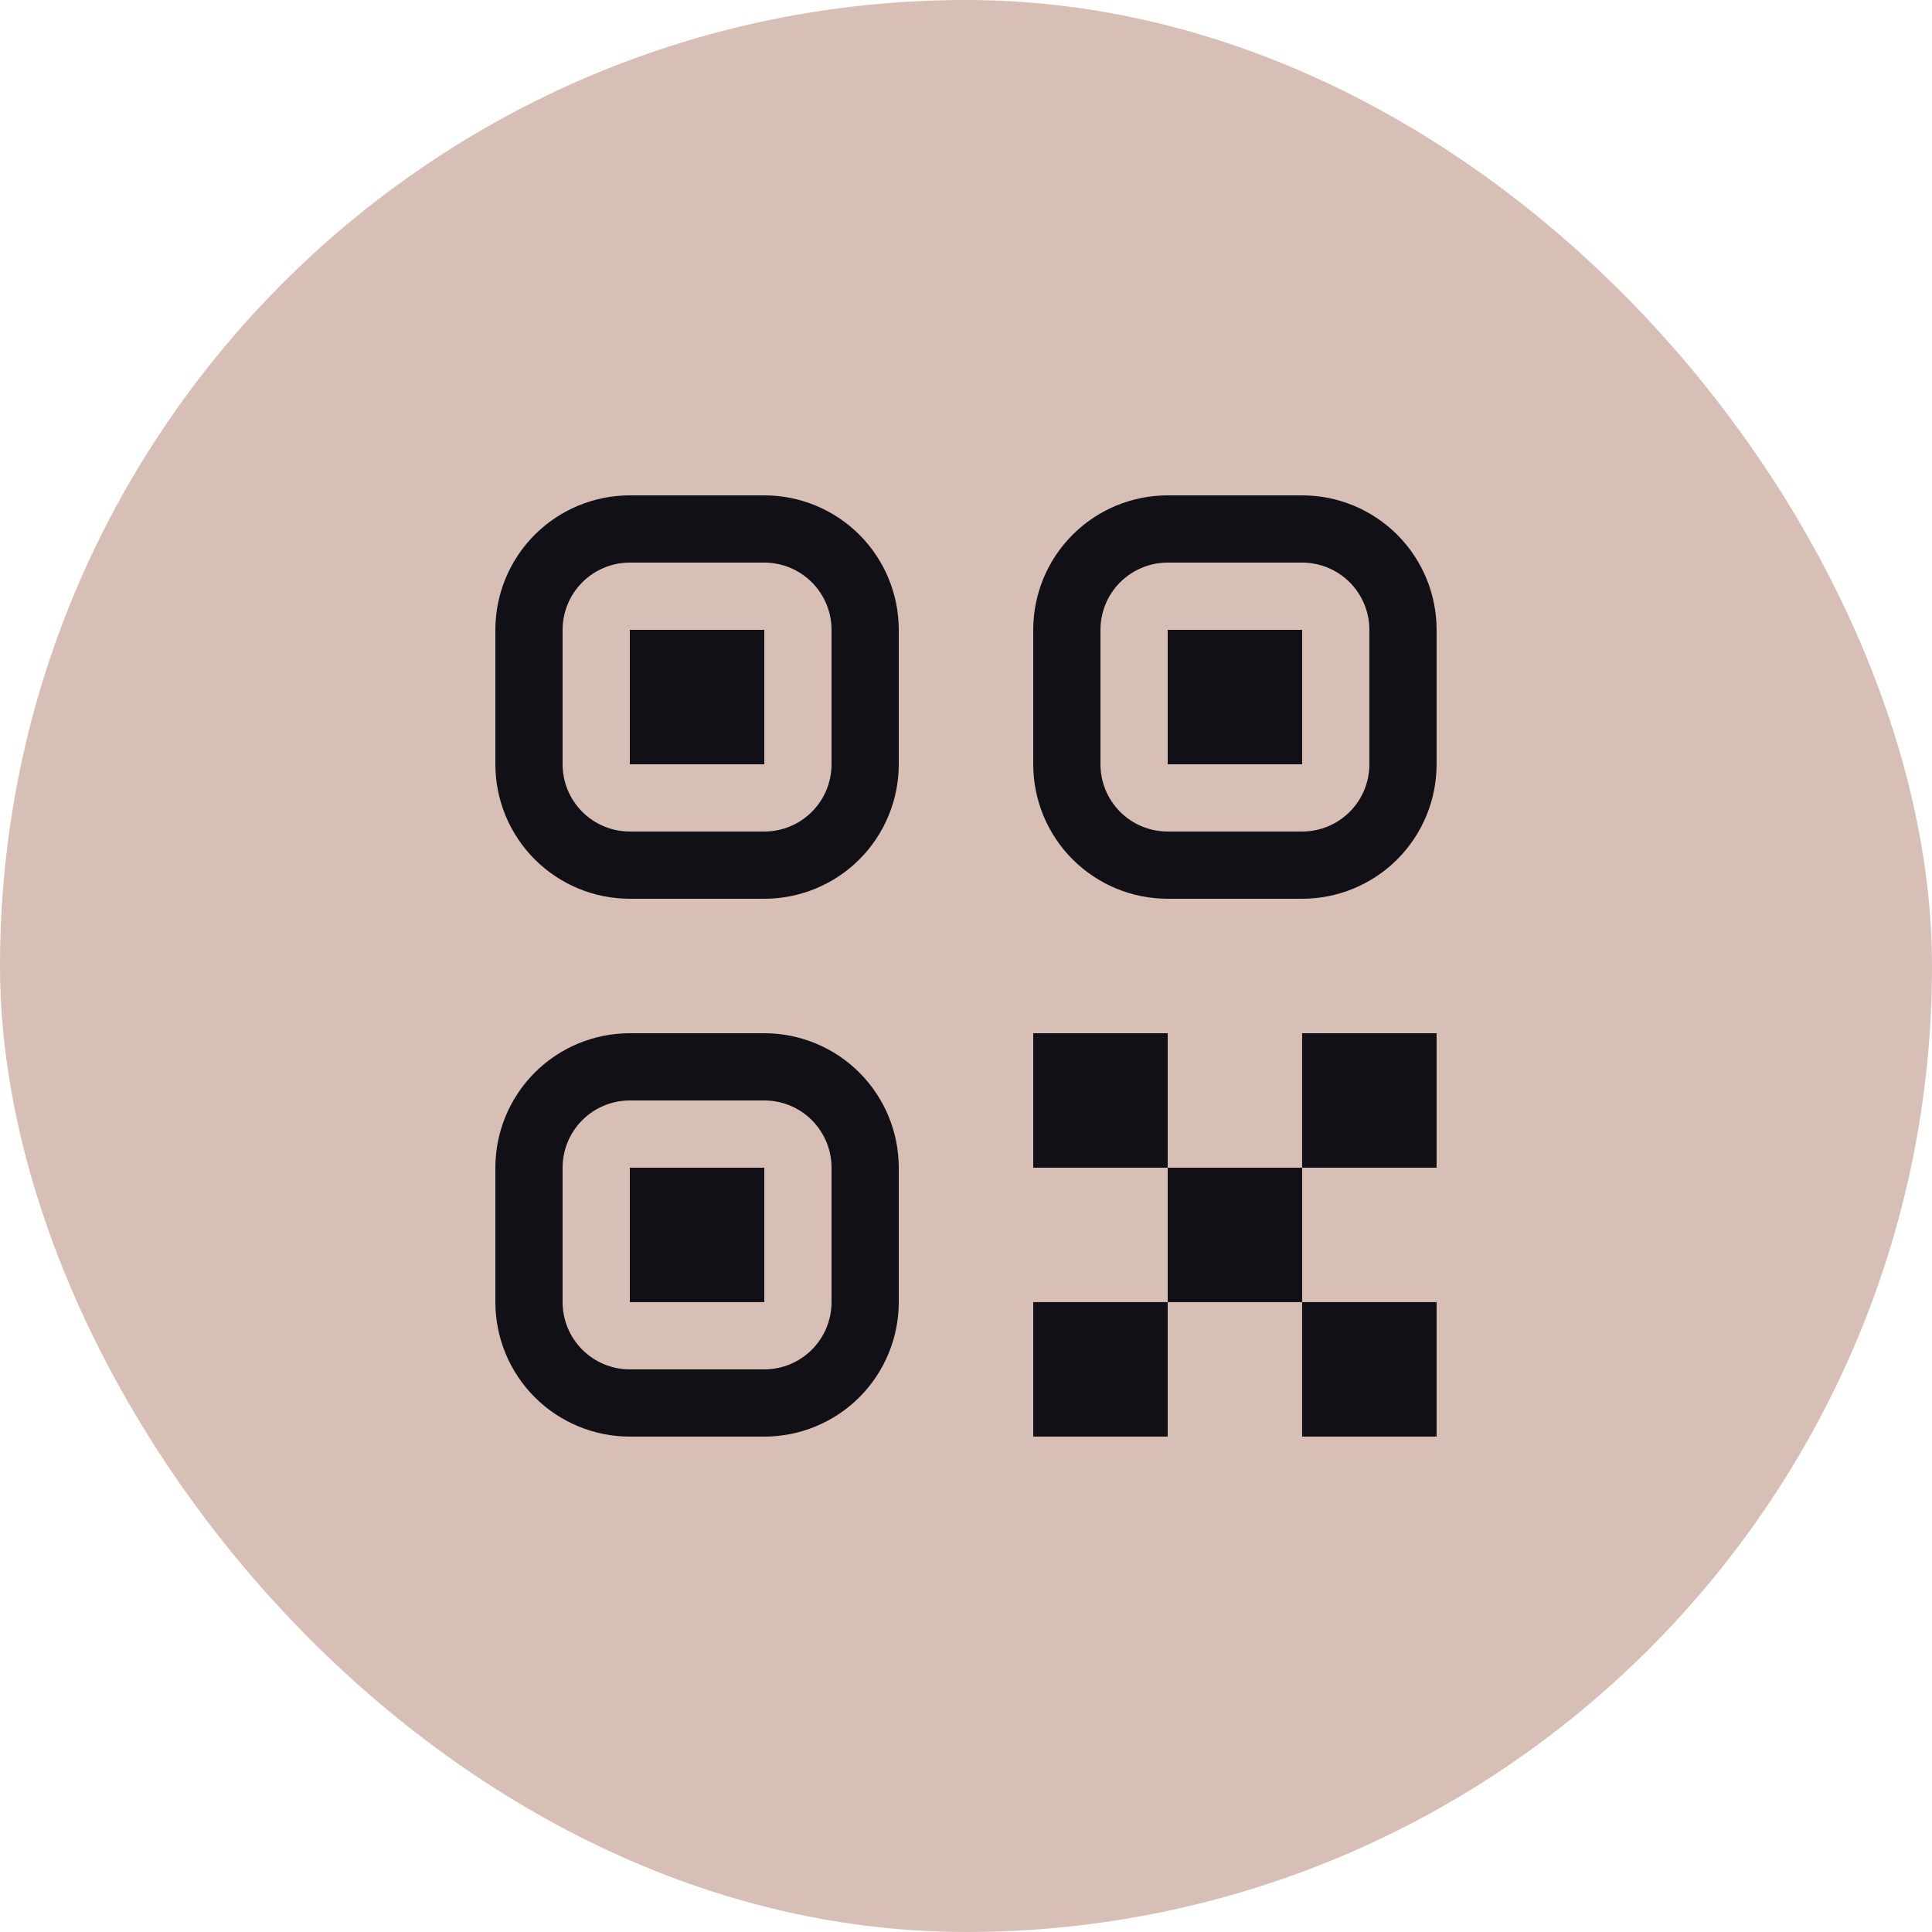
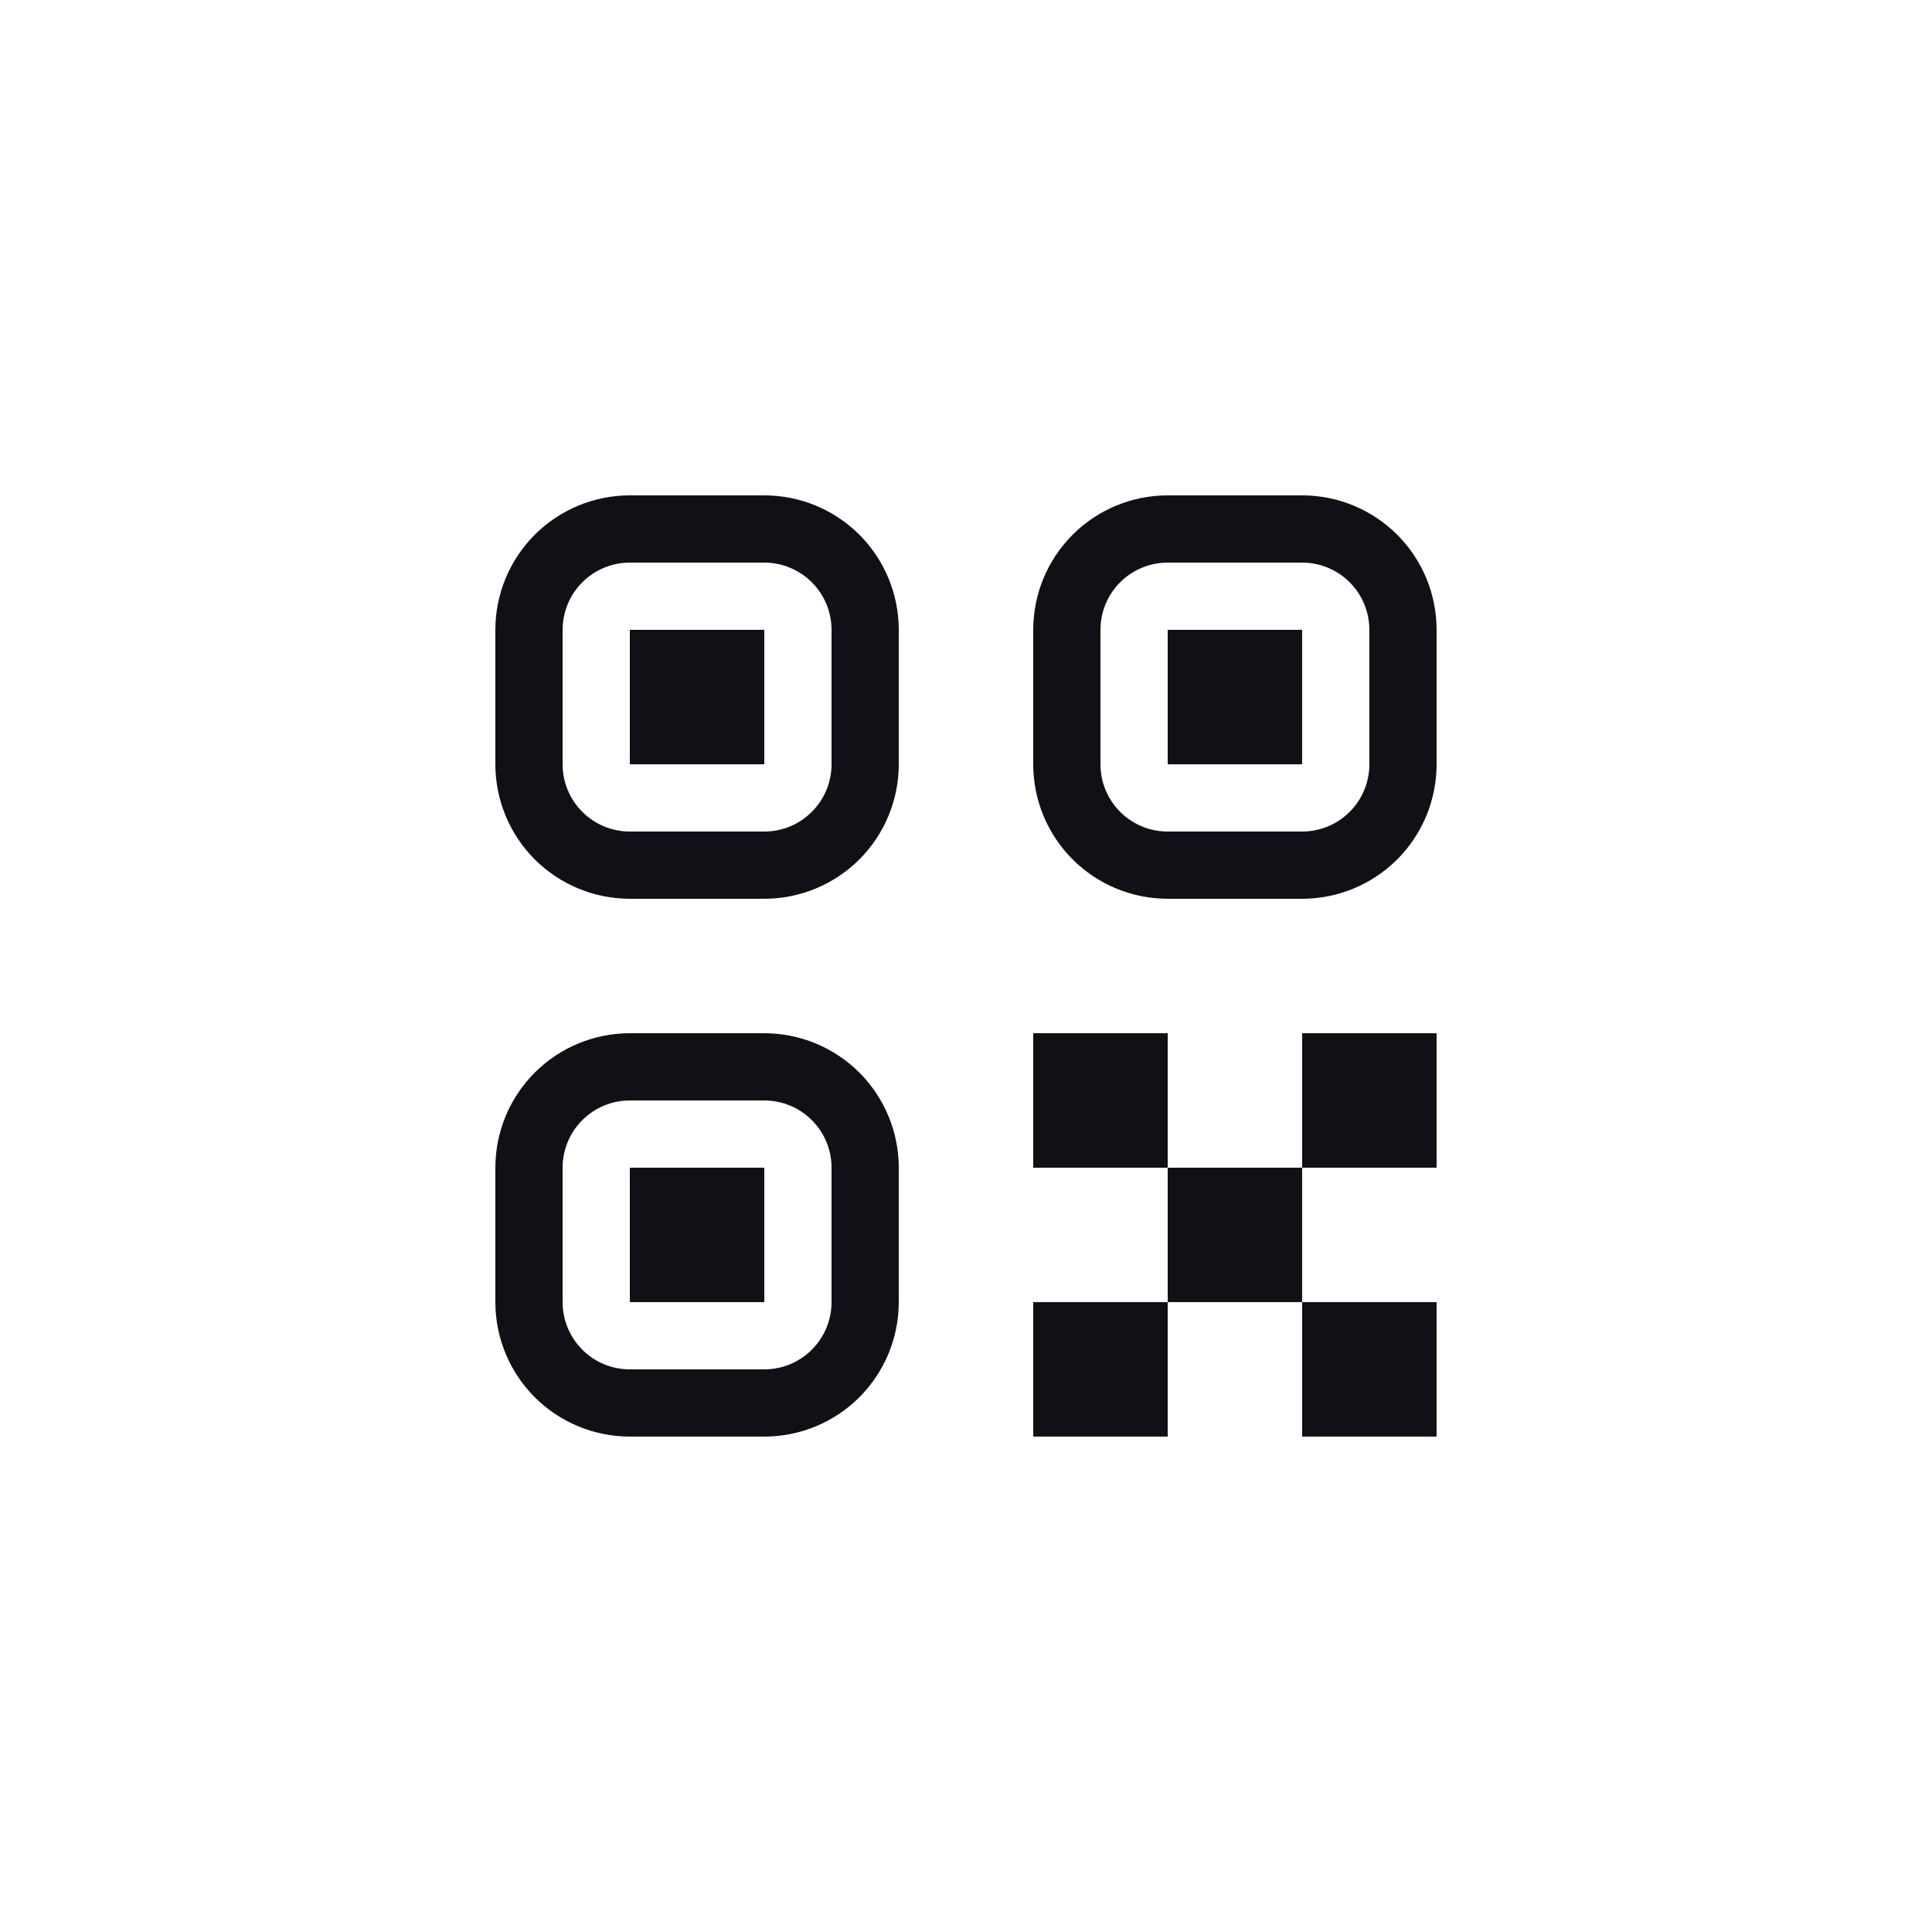
<svg xmlns="http://www.w3.org/2000/svg" width="50" height="50" viewBox="0 0 50 50" fill="none">
-   <rect width="50" height="50" rx="25" fill="#D8BFB5" />
  <path d="M26.74 33.699H30.22V37.179H26.74V33.699ZM33.699 33.699H37.179V37.179H33.699V33.699ZM26.74 26.74H30.22V30.22H26.74V26.74ZM30.22 30.22H33.699V33.699H30.22V30.22ZM33.699 26.74H37.179V30.22H33.699V26.74ZM12.82 16.3C12.82 15.377 13.187 14.492 13.839 13.839C14.492 13.187 15.377 12.82 16.3 12.82H19.78C20.703 12.82 21.588 13.187 22.241 13.839C22.893 14.492 23.26 15.377 23.26 16.3V19.78C23.26 20.703 22.893 21.588 22.241 22.241C21.588 22.893 20.703 23.26 19.78 23.26H16.3C15.377 23.26 14.492 22.893 13.839 22.241C13.187 21.588 12.82 20.703 12.82 19.78V16.3ZM16.3 14.56C15.839 14.56 15.396 14.744 15.07 15.07C14.744 15.396 14.56 15.839 14.56 16.3V19.78C14.56 20.241 14.744 20.684 15.07 21.01C15.396 21.337 15.839 21.52 16.3 21.52H19.78C20.241 21.52 20.684 21.337 21.01 21.01C21.337 20.684 21.52 20.241 21.52 19.78V16.3C21.52 15.839 21.337 15.396 21.01 15.07C20.684 14.744 20.241 14.56 19.78 14.56H16.3ZM16.3 16.3H19.78V19.78H16.3V16.3ZM12.82 30.22C12.82 29.297 13.187 28.412 13.839 27.759C14.492 27.106 15.377 26.74 16.3 26.74H19.78C20.703 26.74 21.588 27.106 22.241 27.759C22.893 28.412 23.26 29.297 23.26 30.22V33.699C23.26 34.622 22.893 35.508 22.241 36.16C21.588 36.813 20.703 37.179 19.78 37.179H16.3C15.377 37.179 14.492 36.813 13.839 36.16C13.187 35.508 12.82 34.622 12.82 33.699V30.22ZM16.3 28.48C15.839 28.48 15.396 28.663 15.07 28.989C14.744 29.316 14.56 29.758 14.56 30.22V33.699C14.56 34.161 14.744 34.603 15.07 34.93C15.396 35.256 15.839 35.439 16.3 35.439H19.78C20.241 35.439 20.684 35.256 21.01 34.93C21.337 34.603 21.52 34.161 21.52 33.699V30.22C21.52 29.758 21.337 29.316 21.01 28.989C20.684 28.663 20.241 28.48 19.78 28.48H16.3ZM16.3 30.22H19.78V33.699H16.3V30.22ZM26.74 16.3C26.74 15.377 27.106 14.492 27.759 13.839C28.412 13.187 29.297 12.82 30.22 12.82H33.699C34.622 12.82 35.508 13.187 36.16 13.839C36.813 14.492 37.179 15.377 37.179 16.3V19.78C37.179 20.703 36.813 21.588 36.16 22.241C35.508 22.893 34.622 23.26 33.699 23.26H30.22C29.297 23.26 28.412 22.893 27.759 22.241C27.106 21.588 26.74 20.703 26.74 19.78V16.3ZM30.22 14.56C29.758 14.56 29.316 14.744 28.989 15.07C28.663 15.396 28.48 15.839 28.48 16.3V19.78C28.48 20.241 28.663 20.684 28.989 21.01C29.316 21.337 29.758 21.52 30.22 21.52H33.699C34.161 21.52 34.603 21.337 34.93 21.01C35.256 20.684 35.439 20.241 35.439 19.78V16.3C35.439 15.839 35.256 15.396 34.93 15.07C34.603 14.744 34.161 14.56 33.699 14.56H30.22ZM30.22 16.3H33.699V19.78H30.22V16.3Z" fill="#121017" />
</svg>